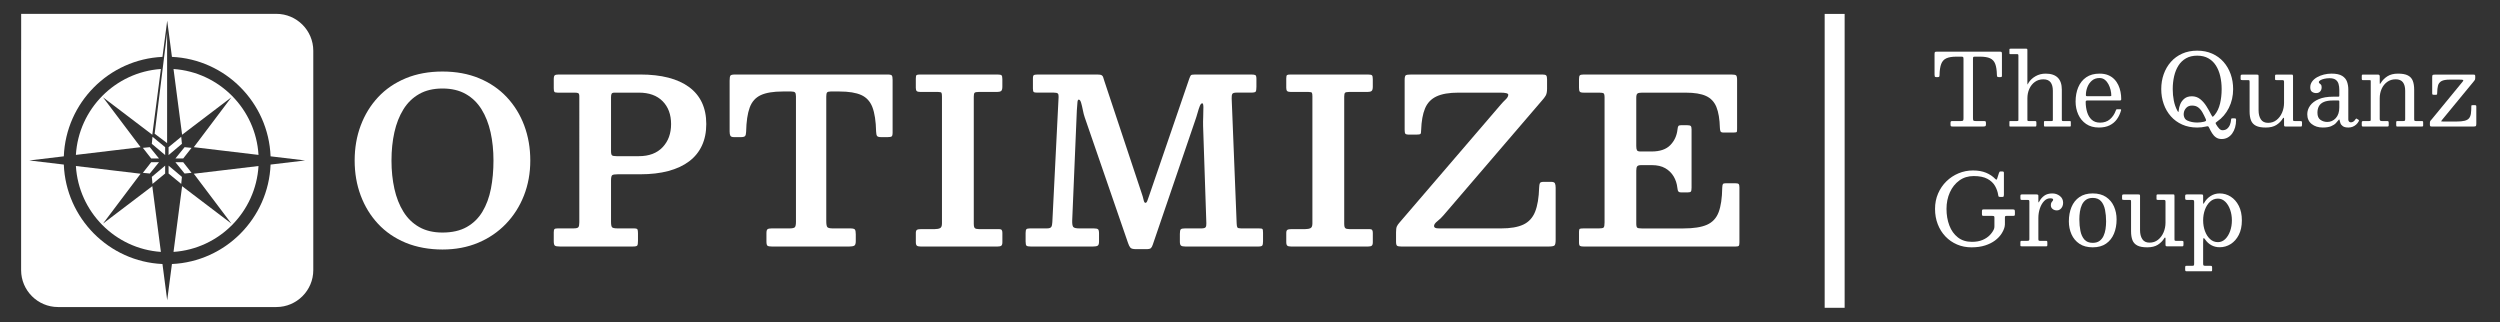
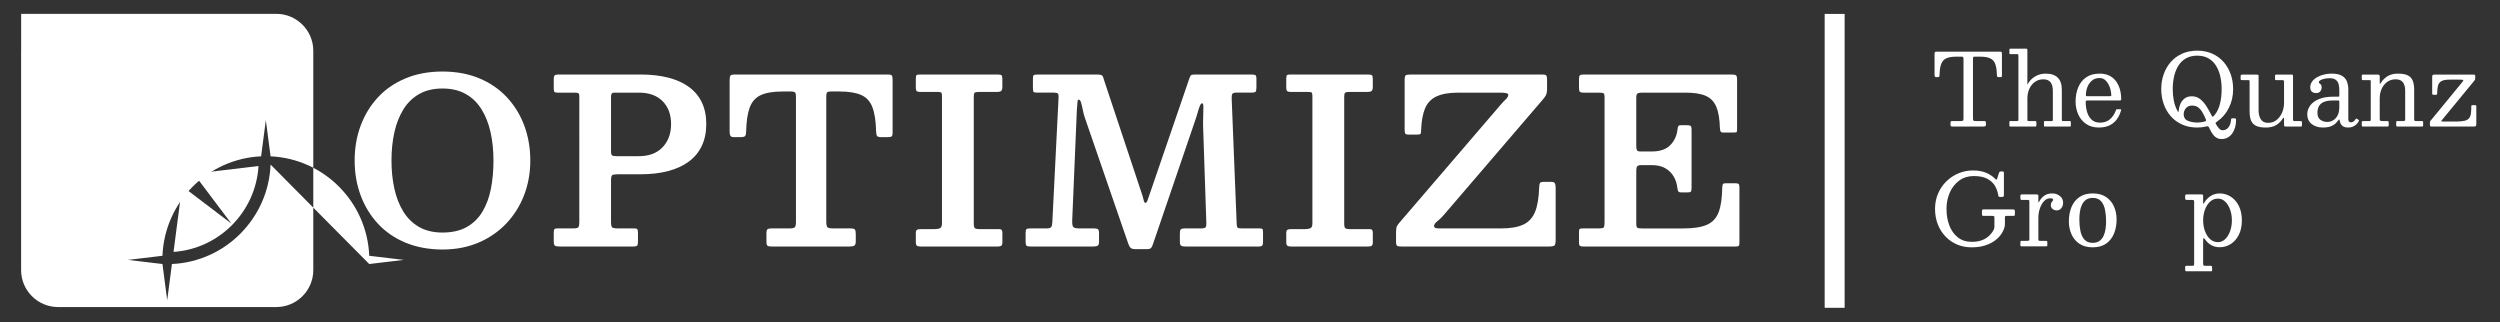
<svg xmlns="http://www.w3.org/2000/svg" id="Layer_1" data-name="Layer 1" viewBox="0 0 6259.06 806.49">
  <rect x="0" y="0" width="6259.06" height="806.49" fill="#333333" stroke="none" />
  <defs>
    <style>
      .cls-1, .cls-2 {
        fill: #fff;
      }

      .cls-2 {
        stroke: #fff;
        stroke-miterlimit: 10;
        stroke-width: 50px;
      }
    </style>
  </defs>
  <line class="cls-2" x1="4593.28" y1="34.85" x2="4593.28" y2="770.6" />
  <g>
    <path class="cls-1" d="M4883.35,307.42c0-2,.42-3.23,1.25-3.69.83-.46,2.17-.69,4-.69h20.5c3,0,4.87-.38,5.62-1.12.75-.75,1.12-2.67,1.12-5.75v-148.71c0-2.42-.33-3.96-1-4.62-.67-.67-2.17-1-4.5-1h-12c-10.92,0-19.41,1.4-25.49,4.19-6.08,2.79-10.37,7.54-12.87,14.25-2.5,6.71-3.87,15.93-4.12,27.68-.08,1.92-.36,3.25-.81,4-.46.75-1.77,1.12-3.94,1.12h-3.5c-2.08,0-3.31-.6-3.69-1.81-.38-1.21-.56-2.73-.56-4.56v-50.74c0-2.92.29-4.75.87-5.5.58-.75,2.29-1.12,5.12-1.12h157.46c2.42,0,3.89.36,4.44,1.06.54.71.81,2.31.81,4.81v53.99c0,1.83-.31,2.94-.94,3.31-.62.37-1.9.56-3.81.56h-3c-2.33,0-3.71-.48-4.12-1.44-.42-.96-.67-2.44-.75-4.44-.25-11.58-1.65-20.66-4.19-27.24-2.54-6.58-6.83-11.25-12.87-14-6.04-2.75-14.48-4.12-25.31-4.12h-12.75c-2.17,0-3.5.33-4,1-.5.67-.75,2.12-.75,4.37v148.71c0,3.17.35,5.15,1.06,5.94.71.79,2.6,1.19,5.69,1.19h20.5c2.5,0,4,.37,4.5,1.12.5.75.75,2.42.75,5v2.37c0,2.5-.65,4-1.94,4.5-1.29.5-3.06.75-5.31.75h-75.73c-2.42,0-3.98-.27-4.69-.81-.71-.54-1.06-1.98-1.06-4.31v-4.25Z" />
    <path class="cls-1" d="M5033.57,135.59c-1.33,0-2.12-.12-2.37-.37-.25-.25-.38-1.04-.38-2.37v-8.37c0-1.17.21-1.89.62-2.19.42-.29,1.25-.44,2.5-.44h38.49c1.5,0,2.44.27,2.81.81.38.54.56,1.6.56,3.19v80.73c0,2.83.1,4.42.31,4.75.21.33.56-.04,1.06-1.12.5-1.08,1.12-2.25,1.88-3.5,4.08-6.41,9.87-11.75,17.37-16,7.5-4.25,15.87-6.37,25.12-6.37,13.41,0,23.51,3.35,30.31,10.06,6.79,6.71,10.19,16.77,10.19,30.18v74.86c0,1.58.23,2.58.69,3,.46.42,1.52.62,3.19.62h16c1.17,0,1.89.17,2.19.5.29.33.44,1.08.44,2.25v8.5c0,1.17-.19,1.87-.56,2.12-.37.25-1.15.37-2.31.37h-61.74c-1.08,0-1.79-.21-2.12-.62-.33-.42-.5-1.17-.5-2.25v-7.87c0-.92.1-1.64.31-2.19.21-.54.77-.81,1.69-.81h17.12c1.5,0,2.39-.21,2.69-.62.29-.42.44-1.42.44-3v-72.11c0-9.25-1.9-16.35-5.69-21.31-3.79-4.96-9.81-7.44-18.06-7.44s-15.25,2.17-21.25,6.5c-6,4.33-10.62,10.1-13.87,17.31-3.25,7.21-4.87,15.1-4.87,23.68v53.86c0,1.33.25,2.19.75,2.56.5.37,1.42.56,2.75.56h15.12c1.58,0,2.62.25,3.12.75.5.5.75,1.58.75,3.25v6.25c0,1.08-.15,1.94-.44,2.56-.29.62-1.02.94-2.19.94h-62.36c-1.17,0-1.87-.08-2.12-.25-.25-.17-.38-.87-.38-2.12v-8.5c0-1.25.06-2.04.19-2.37.12-.33.85-.5,2.19-.5h16.5c1.42,0,2.37-.17,2.87-.5.5-.33.75-1.17.75-2.5v-161.09c0-1.17-.17-2.02-.5-2.56-.33-.54-1.08-.81-2.25-.81h-17Z" />
    <path class="cls-1" d="M5203.15,218.51c4.42-10.54,11.06-18.87,19.93-24.99,8.87-6.12,20.01-9.19,33.43-9.19,8.16,0,15.27,1.23,21.31,3.69,6.04,2.46,11.16,5.83,15.37,10.12,4.21,4.29,7.6,9.17,10.19,14.62,2.58,5.46,4.46,11.21,5.62,17.25,1.17,6.04,1.75,12.02,1.75,17.93,0,1.67-.31,2.69-.94,3.06-.62.37-1.81.56-3.56.56h-80.36c-1.33,0-2.35.25-3.06.75-.71.5-1.06,1.46-1.06,2.87,0,9.17,1.21,17.7,3.62,25.62,2.42,7.92,6.27,14.27,11.56,19.06,5.29,4.79,12.23,7.19,20.81,7.19,9.91,0,18.14-2.79,24.68-8.37,6.54-5.58,11.48-12.95,14.81-22.12.33-.92.67-1.64,1-2.19.33-.54,1.12-.81,2.37-.81h7.25c1.25,0,2.04.21,2.37.62.33.42.38,1.08.12,2-2.33,8.5-5.83,15.98-10.5,22.43-4.67,6.46-10.71,11.52-18.12,15.18-7.42,3.67-16.41,5.5-26.99,5.5-12.58,0-23.2-2.98-31.87-8.94-8.67-5.96-15.23-13.87-19.68-23.74-4.46-9.87-6.69-20.64-6.69-32.3,0-13.33,2.21-25.26,6.62-35.8ZM5282.26,240.81c1.67,0,2.69-.12,3.06-.37.38-.25.56-.79.56-1.62,0-4.17-.58-8.73-1.75-13.68-1.17-4.96-2.96-9.7-5.37-14.25-2.42-4.54-5.46-8.27-9.12-11.18-3.67-2.92-8.04-4.37-13.12-4.37-7.67,0-14.04,2.17-19.12,6.5-5.08,4.33-8.87,9.75-11.37,16.25s-3.75,13.04-3.75,19.62c0,1.25.21,2.08.62,2.5.42.42,1.37.62,2.87.62h56.49Z" />
    <path class="cls-1" d="M5417.16,185.64c4.12-11.62,10.08-21.85,17.87-30.68,7.79-8.83,17.25-15.72,28.37-20.68,11.12-4.96,23.64-7.44,37.55-7.44s26.43,2.48,37.55,7.44c11.12,4.96,20.58,11.85,28.37,20.68,7.79,8.83,13.75,19.06,17.87,30.68s6.19,24.1,6.19,37.43c0,17.08-3.56,32.76-10.69,47.05-7.12,14.29-16.93,25.68-29.43,34.18-2.08,1.42-3.31,2.44-3.69,3.06-.38.62.1,2.1,1.44,4.44,2.5,4.25,5.02,7.69,7.56,10.31,2.54,2.62,5.23,3.94,8.06,3.94,4.83,0,8.79-1.31,11.87-3.94,3.08-2.62,5.41-5.98,7-10.06,1.58-4.08,2.5-8.29,2.75-12.62.08-1.17.33-1.98.75-2.44.42-.46,1.29-.69,2.62-.69h4.5c1.92,0,3.17.23,3.75.69.58.46.87,1.6.87,3.44,0,6.67-.83,12.87-2.5,18.62-1.67,5.75-4.06,10.79-7.19,15.12-3.12,4.33-6.92,7.73-11.37,10.19-4.46,2.46-9.48,3.69-15.06,3.69s-10.17-1.31-14-3.94c-3.83-2.62-7.12-6.12-9.87-10.5-2.75-4.37-5.33-9.14-7.75-14.31-.83-1.92-1.77-2.96-2.81-3.12-1.04-.17-2.9.08-5.56.75-6.58,1.58-13.66,2.37-21.24,2.37-13.92,0-26.43-2.48-37.55-7.44-11.12-4.96-20.58-11.85-28.37-20.68-7.79-8.83-13.75-19.06-17.87-30.68-4.12-11.62-6.19-24.1-6.19-37.43s2.06-25.81,6.19-37.43ZM5558.18,259.25c2.67-11.29,4-23.35,4-36.18,0-11.41-1.17-22.16-3.5-32.24-2.33-10.08-5.94-18.97-10.81-26.68-4.87-7.71-11.19-13.77-18.93-18.18-7.75-4.41-17.08-6.62-27.99-6.62s-20.14,2.21-27.93,6.62c-7.79,4.42-14.12,10.48-19,18.18-4.87,7.71-8.48,16.6-10.81,26.68-2.33,10.08-3.5,20.83-3.5,32.24,0,10.08.89,19.64,2.69,28.68,1.79,9.04,4.6,17.23,8.44,24.56,1.42,2.67,2.37,4.02,2.87,4.06.5.04.83-1.23,1-3.81.33-5,1.62-10.25,3.87-15.75s5.73-10.16,10.44-14c4.71-3.83,10.94-5.75,18.68-5.75s14.68,2.31,20.56,6.94,11.08,10.52,15.62,17.68c4.54,7.17,8.69,14.5,12.43,21.99,1.67,3.33,2.92,4.85,3.75,4.56.83-.29,2.37-1.77,4.62-4.44,6.33-7.75,10.83-17.27,13.5-28.56ZM5487.58,305.48c4.17.87,8.62,1.31,13.37,1.31,3.08,0,6.02-.19,8.81-.56,2.79-.38,5.48-.85,8.06-1.44,2.92-.75,4.62-1.56,5.12-2.44s.29-2.35-.62-4.44c-2.58-5.83-5.31-11.31-8.19-16.43-2.87-5.12-6.35-9.27-10.44-12.43-4.08-3.17-9.25-4.75-15.5-4.75s-10.92,1.85-14.5,5.56c-3.58,3.71-5.71,8.1-6.37,13.18-.67,5.08.33,9.75,3,14,1.25,1.83,3.12,3.37,5.62,4.62,3.58,1.67,7.46,2.94,11.62,3.81Z" />
    <path class="cls-1" d="M5632.16,204.7c0-1.58-.17-2.67-.5-3.25-.33-.58-1.25-.87-2.75-.87h-14.75c-1.67,0-2.83-.17-3.5-.5-.67-.33-1-1.33-1-3v-5.75c0-1.92.29-3.14.87-3.69.58-.54,1.79-.81,3.62-.81h35.74c1.92,0,3.19.19,3.81.56.62.37.94,1.48.94,3.31v85.6c0,9.25,1.89,16.77,5.69,22.56,3.79,5.79,9.81,8.69,18.06,8.69s15.25-2.37,21.25-7.12,10.62-10.93,13.87-18.56,4.87-15.72,4.87-24.31v-52.74c0-2-.42-3.21-1.25-3.62-.83-.42-2.17-.62-4-.62h-13.75c-1.08,0-1.94-.12-2.56-.37-.62-.25-.94-.92-.94-2v-7.87c0-1.33.19-2.25.56-2.75.38-.5,1.19-.75,2.44-.75h38.99c1.33,0,2.17.27,2.5.81.33.54.5,1.52.5,2.94v108.22c0,1.83.23,3,.69,3.5.46.5,1.64.75,3.56.75h14c1.17,0,2.17.17,3,.5.83.33,1.25,1.17,1.25,2.5v6.5c0,1.67-.17,2.79-.5,3.37-.33.58-1.33.87-3,.87h-37.24c-1.83,0-3-.31-3.5-.94-.5-.62-.75-1.89-.75-3.81v-15.12c0-.83-.27-1.5-.81-2-.54-.5-1.27,0-2.19,1.5-4,6.67-9.39,12.14-16.18,16.43-6.79,4.29-15.64,6.44-26.56,6.44s-18.81-1.5-24.68-4.5-9.98-7.48-12.31-13.43c-2.33-5.96-3.5-13.39-3.5-22.31v-74.36Z" />
    <path class="cls-1" d="M5783.75,264.31c4.83-6.66,12.04-12.04,21.62-16.12,9.58-4.08,21.54-6.12,35.87-6.12h12.25c1.42,0,2.31-.17,2.69-.5.38-.33.56-1.25.56-2.75v-13.75c0-5.58-.65-10.58-1.94-15-1.29-4.42-3.71-7.89-7.25-10.44-3.54-2.54-8.64-3.81-15.31-3.81-4.5,0-8.79.46-12.87,1.37-4.08.92-7.42,2.12-10,3.62-2.58,1.5-3.87,3.08-3.87,4.75,0,1.5.58,2.6,1.75,3.31,1.17.71,2.33,1.69,3.5,2.94,1.17,1.25,1.75,3.5,1.75,6.75,0,4.25-1.23,7.73-3.69,10.44-2.46,2.71-5.81,4.06-10.06,4.06-3.83,0-7.25-1.04-10.25-3.12-3-2.08-4.5-5.87-4.5-11.37s1.56-10.25,4.69-14.5c3.12-4.25,7.27-7.83,12.43-10.75,5.16-2.92,10.89-5.14,17.18-6.69,6.29-1.54,12.6-2.31,18.93-2.31,11.66,0,20.51,1.87,26.56,5.62,6.04,3.75,10.12,8.64,12.25,14.68,2.12,6.04,3.19,12.43,3.19,19.18v75.23c0,2.5.64,4.33,1.94,5.5,1.29,1.17,2.81,1.75,4.56,1.75s3.62-.5,5.62-1.5,4.08-3.21,6.25-6.62c.83-1.42,1.79-1.71,2.87-.87l4.5,2.75c1.08.67,1.33,1.67.75,3-1.92,3.67-4.27,6.71-7.06,9.12-2.79,2.42-5.79,4.21-9,5.37-3.21,1.17-6.52,1.75-9.94,1.75h-.12c-6.25,0-10.89-1.08-13.93-3.25-3.04-2.17-5.08-4.66-6.12-7.5-1.04-2.83-1.73-5.25-2.06-7.25-.25-1.5-.61-2.25-1.06-2.25s-1.27.79-2.44,2.37c-1.33,1.83-3.33,4.17-6,7-2.67,2.83-6.58,5.35-11.75,7.56-5.17,2.21-12.17,3.31-21,3.31-11.08,0-20.31-2.92-27.68-8.75-7.37-5.83-11.06-14-11.06-24.49,0-7.83,2.42-15.08,7.25-21.74ZM5809.56,300.05c5.04,3.5,10.69,5.25,16.93,5.25,8.5,0,15.66-3.21,21.49-9.62,5.83-6.41,8.75-15.29,8.75-26.62v-15c0-1.67-.83-2.5-2.5-2.5h-13c-9.67,0-17.37,1.23-23.12,3.69-5.75,2.46-9.87,5.98-12.37,10.56-2.5,4.58-3.75,10.08-3.75,16.5,0,8.33,2.52,14.25,7.56,17.75Z" />
    <path class="cls-1" d="M5915.6,200.57c-1.08,0-1.79-.25-2.12-.75-.33-.5-.5-1.29-.5-2.37v-7.75c0-1,.17-1.73.5-2.19.33-.46.96-.69,1.87-.69h38.74c1.42,0,2.42.44,3,1.31.58.87.87,1.9.87,3.06v14.62c0,3.25.21,4.75.62,4.5.42-.25,1.04-1.04,1.87-2.37,4-6.66,9.5-12.27,16.5-16.81,7-4.54,15.91-6.81,26.74-6.81s18.81,1.5,24.68,4.5,9.98,7.48,12.31,13.43c2.33,5.96,3.5,13.39,3.5,22.31v72.86c0,2.17.21,3.65.62,4.44.42.79,1.71,1.19,3.87,1.19h14.75c1.42,0,2.31.27,2.69.81.37.54.56,1.52.56,2.94v7.25c0,1.33-.29,2.12-.87,2.37-.58.25-1.58.37-3,.37h-60.86c-1.33,0-2.12-.31-2.37-.94s-.38-1.6-.38-2.94v-6.25c0-1.42.19-2.37.56-2.87s1.23-.75,2.56-.75h14.37c2,0,3.33-.27,4-.81.67-.54,1-1.89,1-4.06v-70.86c0-9.25-1.9-16.35-5.69-21.31-3.79-4.96-9.81-7.44-18.06-7.44s-15.25,2.17-21.25,6.5c-6,4.33-10.62,10.1-13.87,17.31-3.25,7.21-4.87,15.1-4.87,23.68v51.86c0,1.92.39,3.25,1.19,4,.79.75,2.14,1.12,4.06,1.12h12.87c1.67,0,2.81.25,3.44.75.62.5.94,1.67.94,3.5v5.75c0,1.5-.23,2.5-.69,3-.46.5-1.4.75-2.81.75h-60.49c-1.5,0-2.46-.27-2.87-.81-.42-.54-.62-1.6-.62-3.19v-5.75c0-1.75.35-2.85,1.06-3.31.71-.46,1.85-.69,3.44-.69h13.75c1.67,0,2.79-.19,3.37-.56.58-.37.87-1.35.87-2.94v-96.85c0-.92-.25-1.5-.75-1.75-.5-.25-1.25-.37-2.25-.37h-16.87Z" />
    <path class="cls-1" d="M6112.54,203.07c-4.5,2.5-7.39,6.23-8.69,11.18-1.29,4.96-1.98,11.18-2.06,18.68,0,1.42-.11,2.5-.31,3.25-.21.75-1.15,1.12-2.81,1.12h-4.87c-1.83,0-3.04-.21-3.62-.62-.58-.42-.88-1.5-.88-3.25v-40.37c0-2.92.39-4.69,1.19-5.31.79-.62,2.64-.94,5.56-.94h96.73c1.58,0,2.69.23,3.31.69.62.46.94,1.52.94,3.19v4.12c0,2.58-.33,4.37-1,5.37-.67,1-1.54,2.17-2.62,3.5l-78.48,95.35c-1.92,2.33-2.98,3.79-3.19,4.37-.21.58,1.98.87,6.56.87h31.24c8.91,0,15.91-.64,21-1.94,5.08-1.29,8.81-3.44,11.18-6.44,2.37-3,3.89-6.96,4.56-11.87.67-4.91,1-11,1-18.25,0-1.25.29-1.98.87-2.19.58-.21,1.5-.31,2.75-.31h4.62c1.67,0,2.79.19,3.37.56.58.37.88,1.36.88,2.94v42.49c0,3.33-.36,5.42-1.06,6.25-.71.83-2.69,1.25-5.94,1.25h-104.73c-1.83,0-3.04-.31-3.62-.94-.58-.62-.88-1.81-.88-3.56v-4.62c0-2.58.52-4.42,1.56-5.5,1.04-1.08,2.1-2.29,3.19-3.62l76.61-93.35c2.42-2.92,2.89-4.62,1.44-5.12-1.46-.5-4.81-.75-10.06-.75h-22.49c-9.67,0-16.75,1.25-21.25,3.75Z" />
    <path class="cls-1" d="M5038.44,524.25c2.5,0,4.14.29,4.94.87.79.58,1.19,2.21,1.19,4.87v6.25c0,1.83-.29,3-.88,3.5-.58.5-1.83.75-3.75.75h-16.25c-1.83,0-2.98.31-3.44.94-.46.62-.69,1.9-.69,3.81v11.25c0,2.08-.02,4.06-.06,5.94-.04,1.87-.27,3.65-.69,5.31-1.33,5.67-3.96,11.52-7.87,17.56-3.92,6.04-9.27,11.62-16.06,16.75-6.79,5.12-15.08,9.27-24.87,12.43-9.79,3.17-21.18,4.75-34.18,4.75s-25.04-2.37-36.12-7.12c-11.08-4.75-20.75-11.43-28.99-20.06s-14.66-18.81-19.25-30.56c-4.58-11.75-6.87-24.58-6.87-38.49s2.54-26.74,7.62-38.49c5.08-11.75,12.04-21.93,20.87-30.56,8.83-8.62,18.95-15.31,30.37-20.06,11.41-4.75,23.45-7.12,36.12-7.12s23.47,1.9,32.68,5.69c9.21,3.79,16.97,9.02,23.31,15.68,1.42,1.42,2.44,1.96,3.06,1.62.62-.33,1.23-1.5,1.81-3.5l4-12.5c.42-1.17.87-2.21,1.37-3.12.5-.92,1.29-1.37,2.37-1.37h5.5c1,0,1.81.27,2.44.81.62.54.94,1.36.94,2.44v54.99c0,1.33-.17,2.58-.5,3.75-.33,1.17-1.21,1.75-2.62,1.75h-6c-2.17,0-3.5-.29-4-.87-.5-.58-.88-1.79-1.12-3.62-1.17-8-3.83-15.64-8-22.93-4.17-7.29-10.52-13.25-19.06-17.87-8.54-4.62-20.02-6.94-34.43-6.94-13.66,0-25.6,3.69-35.8,11.06-10.21,7.37-18.12,17.29-23.74,29.74-5.62,12.46-8.44,26.27-8.44,41.43s2.37,28.99,7.12,41.49,11.85,22.45,21.31,29.87c9.45,7.42,21.22,11.12,35.3,11.12,10.41,0,19.33-1.6,26.74-4.81,7.41-3.21,13.45-7.27,18.12-12.18,4.66-4.91,8.04-9.83,10.12-14.75.42-1.08.73-2.12.94-3.12.21-1,.31-2.29.31-3.87v-22.24c0-1.92-.44-3.06-1.31-3.44-.88-.38-2.15-.56-3.81-.56h-20.99c-2.08,0-3.46-.23-4.12-.69-.67-.46-1-1.73-1-3.81v-7c0-2,.29-3.29.88-3.87.58-.58,1.83-.87,3.75-.87h71.73Z" />
    <path class="cls-1" d="M5079.99,501.38c-.54-.58-1.77-.87-3.69-.87h-14.25c-1.83,0-2.92-.33-3.25-1-.33-.67-.5-1.92-.5-3.75v-4.62c0-1.75.23-2.92.69-3.5.46-.58,1.56-.87,3.31-.87h36.49c1.42,0,2.52.19,3.31.56.79.37,1.19,1.36,1.19,2.94v13.12c0,2.08.17,3.21.5,3.37.33.17,1.04-.79,2.12-2.87,3-5.66,7.1-10.35,12.31-14.06,5.21-3.71,11.89-5.56,20.06-5.56,7,0,13.25,2.1,18.75,6.31,5.5,4.21,8.25,9.94,8.25,17.18,0,3.5-.69,6.69-2.06,9.56s-3.23,5.17-5.56,6.87c-2.33,1.71-4.96,2.56-7.87,2.56-4.25,0-7.85-1.17-10.81-3.5-2.96-2.33-4.44-5.41-4.44-9.25,0-3,.48-5.31,1.44-6.94.96-1.62,1.92-2.92,2.87-3.87.96-.96,1.44-1.94,1.44-2.94,0-1.25-.5-2.19-1.5-2.81s-3-.94-6-.94c-5.67,0-10.73,2.33-15.18,7-4.46,4.67-7.96,10.77-10.5,18.31-2.54,7.54-3.81,15.6-3.81,24.18v51.86c0,1.92.19,3.25.56,4,.38.75,1.52,1.12,3.44,1.12h15.25c1.58,0,2.52.31,2.81.94.29.62.44,1.73.44,3.31v5.62c0,1.5-.19,2.52-.56,3.06-.38.54-1.27.81-2.69.81h-60.74c-1.08,0-1.94-.12-2.56-.38-.62-.25-.94-.92-.94-2v-7.87c0-1.42.27-2.35.81-2.81.54-.46,1.44-.69,2.69-.69h13.87c1.92,0,3.25-.27,4-.81.75-.54,1.12-1.73,1.12-3.56v-93.35c0-2-.27-3.29-.81-3.87Z" />
    <path class="cls-1" d="M5186.22,518.43c4.37-10.54,10.98-18.87,19.81-24.99,8.83-6.12,19.95-9.19,33.37-9.19s24.54,2.98,33.37,8.94c8.83,5.96,15.43,13.87,19.81,23.74s6.56,20.64,6.56,32.3c0,13.33-2.19,25.27-6.56,35.8-4.37,10.54-10.98,18.87-19.81,24.99-8.83,6.12-19.95,9.19-33.37,9.19s-24.54-2.98-33.37-8.94c-8.83-5.96-15.43-13.87-19.81-23.74-4.37-9.87-6.56-20.64-6.56-32.3,0-13.33,2.19-25.26,6.56-35.8ZM5208.59,578.11c1.79,8.92,5.1,16.12,9.94,21.62,4.83,5.5,11.79,8.25,20.87,8.25,6.83,0,12.43-1.56,16.81-4.69s7.77-7.27,10.19-12.43c2.42-5.16,4.1-10.93,5.06-17.31.96-6.37,1.44-12.81,1.44-19.31,0-10.33-.9-19.95-2.69-28.87-1.79-8.91-5.1-16.12-9.94-21.62-4.83-5.5-11.79-8.25-20.87-8.25-6.83,0-12.43,1.56-16.81,4.69s-7.77,7.27-10.19,12.43c-2.42,5.17-4.1,10.94-5.06,17.31-.96,6.37-1.44,12.81-1.44,19.31,0,10.33.89,19.95,2.69,28.87Z" />
-     <path class="cls-1" d="M5335.37,504.62c0-1.58-.17-2.67-.5-3.25-.33-.58-1.25-.87-2.75-.87h-14.75c-1.67,0-2.83-.17-3.5-.5-.67-.33-1-1.33-1-3v-5.75c0-1.92.29-3.14.87-3.69.58-.54,1.79-.81,3.62-.81h35.74c1.92,0,3.19.19,3.81.56.62.37.94,1.48.94,3.31v85.6c0,9.25,1.89,16.77,5.69,22.56,3.79,5.79,9.81,8.69,18.06,8.69s15.25-2.37,21.25-7.12,10.62-10.93,13.87-18.56,4.87-15.72,4.87-24.31v-52.74c0-2-.42-3.21-1.25-3.62-.83-.42-2.17-.62-4-.62h-13.75c-1.08,0-1.94-.12-2.56-.37-.62-.25-.94-.92-.94-2v-7.87c0-1.33.19-2.25.56-2.75.38-.5,1.19-.75,2.44-.75h38.99c1.33,0,2.17.27,2.5.81.33.54.5,1.52.5,2.94v108.22c0,1.83.23,3,.69,3.5.46.5,1.64.75,3.56.75h14c1.17,0,2.17.17,3,.5.83.33,1.25,1.17,1.25,2.5v6.5c0,1.67-.17,2.79-.5,3.37-.33.58-1.33.87-3,.87h-37.24c-1.83,0-3-.31-3.5-.94-.5-.62-.75-1.89-.75-3.81v-15.12c0-.83-.27-1.5-.81-2-.54-.5-1.27,0-2.19,1.5-4,6.67-9.39,12.14-16.18,16.43-6.79,4.29-15.64,6.44-26.56,6.44s-18.81-1.5-24.68-4.5-9.98-7.48-12.31-13.43c-2.33-5.96-3.5-13.39-3.5-22.31v-74.36Z" />
    <path class="cls-1" d="M5470.84,490.75c0-1.83.38-2.96,1.12-3.37.75-.42,1.92-.62,3.5-.62h35.74c1.92,0,3.17.23,3.75.69.58.46.87,1.65.87,3.56v14.25c0,3.08.19,4.73.56,4.94.38.21.94-.35,1.69-1.69,4.08-7.41,9.54-13.31,16.37-17.68,6.83-4.37,14.45-6.56,22.87-6.56,9.91,0,19.08,2.67,27.49,8,8.41,5.33,15.18,13.04,20.31,23.12,5.12,10.08,7.69,22.2,7.69,36.37s-2.56,26.27-7.69,36.3c-5.12,10.04-11.89,17.7-20.31,22.99-8.42,5.29-17.58,7.94-27.49,7.94-7.75,0-14.73-1.71-20.93-5.12-6.21-3.42-11.39-8.21-15.56-14.37-1.83-2.75-3.12-3.85-3.87-3.31-.75.54-1.12,4.15-1.12,10.81v52.74c0,2.58.35,4.19,1.06,4.81.71.62,2.31.94,4.81.94h12.25c1.92,0,3.12.29,3.62.87.5.58.75,1.87.75,3.87v5.12c0,1.83-.21,2.94-.62,3.31-.42.37-1.5.56-3.25.56h-59.74c-1.67,0-2.73-.36-3.19-1.06-.46-.71-.69-1.85-.69-3.44v-5c0-1.67.17-2.79.5-3.37.33-.58,1.29-.87,2.87-.87h14.25c2.33,0,3.73-.38,4.19-1.12.46-.75.69-2.29.69-4.62v-154.46c0-2.17-.42-3.5-1.25-4-.83-.5-2.29-.75-4.37-.75h-12.5c-2,0-3.23-.37-3.69-1.12-.46-.75-.69-2.04-.69-3.87v-4.75ZM5520.33,578.42c3,8.29,7.27,15,12.81,20.12,5.54,5.12,12.1,7.69,19.68,7.69,7,0,13.12-2.56,18.37-7.69,5.25-5.12,9.33-11.83,12.25-20.12,2.92-8.29,4.37-17.18,4.37-26.68s-1.46-18.39-4.37-26.68c-2.92-8.29-7-15-12.25-20.12-5.25-5.12-11.37-7.69-18.37-7.69-7.58,0-14.14,2.56-19.68,7.69-5.54,5.12-9.81,11.83-12.81,20.12-3,8.29-4.5,17.18-4.5,26.68s1.5,18.39,4.5,26.68Z" />
  </g>
  <g>
    <g>
      <g>
        <g>
          <polygon class="cls-1" points="357.67 370.18 378.54 396.79 398.09 396.79 375.09 368.45 357.67 370.18" />
          <polygon class="cls-1" points="380.08 360.07 413.47 388.23 413.47 368.45 381.79 342.45 380.08 360.07" />
          <polygon class="cls-1" points="453.73 342.45 422.05 368.45 422.05 388.23 455.45 360.07 453.73 342.45" />
          <polygon class="cls-1" points="462.14 368.45 439.13 396.79 458.68 396.79 479.55 370.18 462.14 368.45" />
        </g>
        <g>
          <polygon class="cls-1" points="378.54 406.1 357.67 432.72 375.09 434.44 398.09 406.1 378.54 406.1" />
          <polygon class="cls-1" points="381.79 460.44 413.47 434.44 413.47 414.66 380.08 442.83 381.79 460.44" />
          <polygon class="cls-1" points="422.05 434.44 453.73 460.44 455.45 442.83 422.05 414.66 422.05 434.44" />
          <polygon class="cls-1" points="458.68 406.1 439.13 406.1 462.14 434.44 479.55 432.72 458.68 406.1" />
        </g>
      </g>
      <polygon class="cls-1" points="418.37 358.29 387.2 334.75 418.37 82.23 418.37 358.29" />
    </g>
    <g>
      <path class="cls-1" d="M257.9,559.79l94.12-124.85-162.01-19.32c6.89,114.84,98.43,207.18,212.79,215.04l-21.5-164.59-123.39,93.72h0Z" />
      <path class="cls-1" d="M257.9,243.62l123.39,93.73,21.5-164.59c-114.36,7.86-205.9,100.19-212.79,215.04l162.01-19.32-94.12-124.86h0Z" />
      <path class="cls-1" d="M579.32,243.62l-94.12,124.86,162.01,19.32c-6.88-114.85-98.43-207.19-212.79-215.04l21.5,164.59,123.39-93.73h0Z" />
      <path class="cls-1" d="M579.32,559.79l-123.39-93.72-21.5,164.59c114.35-7.85,205.9-100.19,212.79-215.04l-162.01,19.32,94.12,124.85h0Z" />
-       <path class="cls-1" d="M692.04,34.69H145.18c-1.35,0-2.69.04-4.04.09H52.98v87.64c-.08,1.52-.12,3.04-.12,4.58v549.4c0,50.77,41.54,92.31,92.31,92.31h546.87c50.77,0,92.31-41.54,92.31-92.31V127c0-50.77-41.54-92.31-92.31-92.31h0ZM677.42,412.01c-5.27,134.43-113.02,242.91-246.97,248.98l-11.85,90.68-11.85-90.68c-133.94-6.07-241.7-114.56-246.97-248.98l-86.42-10.31,86.42-10.31c5.26-134.43,113.02-242.91,246.97-248.99l11.85-90.68,11.85,90.68c133.94,6.07,241.7,114.56,246.97,248.99l86.42,10.31-86.42,10.31h0Z" />
+       <path class="cls-1" d="M692.04,34.69H145.18c-1.35,0-2.69.04-4.04.09H52.98v87.64c-.08,1.52-.12,3.04-.12,4.58v549.4c0,50.77,41.54,92.31,92.31,92.31h546.87c50.77,0,92.31-41.54,92.31-92.31V127c0-50.77-41.54-92.31-92.31-92.31h0ZM677.42,412.01c-5.27,134.43-113.02,242.91-246.97,248.98l-11.85,90.68-11.85-90.68l-86.42-10.31,86.42-10.31c5.26-134.43,113.02-242.91,246.97-248.99l11.85-90.68,11.85,90.68c133.94,6.07,241.7,114.56,246.97,248.99l86.42,10.31-86.42,10.31h0Z" />
    </g>
  </g>
  <g>
    <path class="cls-1" d="M903.06,314.32c10.08-26.99,24.57-50.63,43.47-70.92,18.9-20.29,41.97-36.08,69.22-47.38,27.23-11.29,57.92-16.94,92.05-16.94s64.75,5.64,91.9,16.94c27.14,11.3,50.22,27.09,69.22,47.38,19,20.29,33.54,43.93,43.62,70.92,10.08,26.98,15.12,56.18,15.12,87.56s-5.29,60.58-15.85,87.57c-10.57,26.98-25.59,50.63-45.08,70.92-19.49,20.29-42.66,36.08-69.51,47.38-26.86,11.29-56.66,16.94-89.43,16.94s-64.81-5.64-92.05-16.94c-27.24-11.29-50.31-27.09-69.22-47.38-18.9-20.29-33.4-43.93-43.47-70.92-10.08-26.99-15.12-56.17-15.12-87.57s5.04-60.58,15.12-87.56h0ZM987.4,472.53c4.84,21.82,12.36,40.96,22.54,57.42,10.18,16.47,23.36,29.29,39.55,38.48s35.63,13.78,58.31,13.78c24.04,0,44.25-4.59,60.63-13.78,16.38-9.19,29.52-22.01,39.41-38.48,9.89-16.46,16.96-35.6,21.23-57.42,4.26-21.82,6.4-45.37,6.4-70.63s-2.43-49.05-7.27-70.77c-4.85-21.72-12.36-40.81-22.54-57.28-10.18-16.46-23.36-29.29-39.55-38.48-16.19-9.19-35.63-13.78-58.31-13.78s-42.13,4.59-58.31,13.78c-16.19,9.19-29.37,22.01-39.55,38.48-10.18,16.47-17.7,35.56-22.54,57.28-4.85,21.73-7.27,45.32-7.27,70.77s2.42,48.81,7.27,70.63Z" />
    <path class="cls-1" d="M1396,231.93c-4.46,0-7.18-.72-8.14-2.16-.97-1.43-1.46-4.35-1.46-8.76v-22.68c0-5.17.83-8.42,2.47-9.76,1.64-1.34,4.9-2.01,9.74-2.01h204.45c26.36,0,49.78,2.63,70.23,7.89,20.45,5.26,37.76,13.11,51.91,23.54,14.15,10.43,24.87,23.36,32.14,38.76,7.27,15.41,10.91,33.35,10.91,53.83s-3.64,38.28-10.91,53.98c-7.27,15.7-17.98,28.85-32.14,39.48-14.15,10.62-31.46,18.66-51.91,24.12-20.46,5.46-43.87,8.18-70.23,8.18h-56.42c-7.37,0-12.02.77-13.96,2.3-1.94,1.53-2.91,6.03-2.91,13.49v103.07c0,7.28.87,11.87,2.62,13.78,1.74,1.92,6.4,2.87,13.96,2.87h40.72c5.04,0,8,.82,8.87,2.44.87,1.63,1.31,4.93,1.31,9.9v18.66c0,5.93-.54,9.81-1.6,11.63-1.07,1.82-4.7,2.72-10.91,2.72h-183.22c-6.01,0-10.04-.67-12.07-2.01-2.03-1.34-3.05-5.07-3.05-11.2v-22.11c0-4.4.63-7.18,1.89-8.32,1.26-1.15,4.12-1.72,8.58-1.72h38.97c6.59,0,10.66-1,12.22-3.01,1.55-2.01,2.33-6.07,2.33-12.2V241.41c0-4.4-.83-7.08-2.48-8.04-1.65-.96-4.7-1.43-9.16-1.43h-42.75,0ZM1599.58,390.99c25.4,0,45.17-7.47,59.33-22.39,14.15-14.93,21.23-34.26,21.23-57.99s-7.08-43.02-21.23-57.28c-14.15-14.26-33.93-21.39-59.33-21.39h-60.49c-4.27,0-6.88.91-7.86,2.72-.97,1.82-1.46,4.73-1.46,8.76v134.94c0,5.75.87,9.29,2.62,10.62,1.74,1.34,5.53,2.01,11.34,2.01h55.85Z" />
    <path class="cls-1" d="M1918.91,583.35c0-4.97.92-8.14,2.76-9.48,1.84-1.34,5.09-2.01,9.74-2.01h44.79c7.17,0,11.73-.96,13.67-2.87,1.94-1.91,2.91-6.5,2.91-13.78V241.4c0-4.97-.78-8.28-2.33-9.9-1.56-1.63-4.76-2.44-9.6-2.44h-21.23c-23.46,0-41.73,3.01-54.82,9.05-13.09,6.03-22.35,16.37-27.77,31.01-5.43,14.64-8.43,34.98-9.02,61.01-.19,5.17-1.07,8.67-2.62,10.48-1.56,1.82-5.23,2.72-11.05,2.72h-16.29c-5.05,0-8.19-1.15-9.45-3.45-1.26-2.3-1.89-5.75-1.89-10.34v-127.48c0-6.51.63-10.72,1.89-12.64,1.26-1.92,5.09-2.87,11.49-2.87h382.73c5.43,0,8.77.86,10.04,2.58,1.26,1.72,1.89,5.36,1.89,10.91v132.07c0,5.17-.83,8.32-2.47,9.48-1.65,1.14-5.19,1.72-10.61,1.72h-15.12c-6.01,0-9.65-1.05-10.91-3.16-1.26-2.1-1.99-5.75-2.18-10.91-.58-25.84-3.64-46.03-9.16-60.58-5.53-14.54-14.83-24.79-27.92-30.72s-31.37-8.9-54.82-8.9h-21.82c-4.66,0-7.66.82-9.02,2.44-1.36,1.63-2.04,4.93-2.04,9.9v312.09c0,7.85.87,12.88,2.62,15.07,1.74,2.2,6.49,3.3,14.25,3.3h43.62c6.01,0,9.74.96,11.2,2.87,1.46,1.92,2.18,5.84,2.18,11.77v17.52c0,6.13-1.36,9.86-4.07,11.2-2.72,1.34-6.88,2.01-12.5,2.01h-193.11c-5.82,0-9.6-.67-11.34-2.01-1.74-1.34-2.62-4.88-2.62-10.62v-21.25l-.02.02Z" />
    <path class="cls-1" d="M2438.03,560.96c0,5.17.87,8.56,2.62,10.19s5.04,2.44,9.89,2.44h50.61c3.29,0,5.53.72,6.69,2.16s1.74,3.88,1.74,7.32v23.54c0,4.21-.87,7.04-2.62,8.47s-5.05,2.16-9.89,2.16h-191.66c-4.85,0-8.14-.72-9.89-2.16s-2.62-4.45-2.62-9.05v-22.68c0-4.02.92-6.65,2.76-7.89,1.84-1.25,5.57-1.87,11.2-1.87h33.73c5.23,0,9.5-.76,12.8-2.3,3.29-1.53,4.94-5.46,4.94-11.77V241.69c0-4.59-.39-7.65-1.16-9.19-.78-1.53-3.68-2.3-8.73-2.3h-44.21c-4.27,0-7.23-.67-8.87-2.01-1.65-1.34-2.48-4.02-2.48-8.04v-23.54c0-4.78.63-7.65,1.89-8.61,1.26-.96,4.03-1.43,8.29-1.43h194.56c5.23,0,8.53.67,9.89,2.01s2.03,4.59,2.03,9.76v18.66c0,5.55-1.02,9.14-3.05,10.77-2.04,1.63-5.38,2.44-10.04,2.44h-46.24c-5.23,0-8.58.67-10.04,2.01-1.46,1.34-2.18,4.59-2.18,9.76v318.98h0Z" />
    <path class="cls-1" d="M2597.11,231.93c-4.66,0-7.66-.52-9.02-1.58-1.36-1.05-2.04-3.88-2.04-8.47v-25.84c0-4.97,1.07-7.79,3.2-8.47,2.13-.67,5.53-1,10.18-1h147.74c5.23,0,8.87.58,10.91,1.72,2.03,1.15,3.35,2.92,3.92,5.31.58,2.4,1.55,5.5,2.91,9.33l93.07,279.93c2.33,6.51,4.03,12.3,5.09,17.37,1.07,5.08,2.57,7.61,4.51,7.61s3.49-1.48,4.66-4.45c1.16-2.97,2.81-7.61,4.94-13.92l100.33-292.57c1.55-4.21,2.86-6.98,3.92-8.33,1.07-1.34,4.6-2.01,10.61-2.01h140.18c5.23,0,8.77.48,10.61,1.43,1.84.96,2.76,4.12,2.76,9.48v20.09c0,6.31-.63,10.29-1.89,11.91-1.26,1.63-5.19,2.44-11.78,2.44h-36.35c-5.63,0-9.06,1.11-10.32,3.3-1.26,2.2-1.8,5.99-1.6,11.34l12.5,313.24c.19,4.98.83,8.23,1.89,9.76,1.07,1.53,4.22,2.3,9.45,2.3h43.92c5.23,0,8.33.53,9.3,1.58.97,1.05,1.46,4.26,1.46,9.62v20.96c0,5.17-.58,8.67-1.74,10.48-1.16,1.82-4.46,2.72-9.89,2.72h-182.93c-5.05,0-8.58-.72-10.61-2.16-2.04-1.43-3.05-4.73-3.05-9.9v-19.53c0-5.93.72-9.71,2.18-11.34,1.46-1.63,4.99-2.44,10.61-2.44h41.01c5.43,0,8.91-.9,10.47-2.72,1.55-1.81,2.23-5.22,2.03-10.19l-8.14-243.18c-.19-7.47-.1-15.65.29-24.55s.53-16.55.44-22.97c-.1-6.41-1.02-9.62-2.76-9.62-2.33,0-4.41,2.3-6.25,6.89-1.85,4.59-3.68,10.24-5.53,16.94-1.85,6.7-3.92,13.31-6.25,19.81l-105.86,310.08c-1.36,4.21-2.96,7.18-4.8,8.9-1.85,1.72-5.77,2.58-11.78,2.58h-25.3c-7.37,0-12.12-1.25-14.25-3.73-2.13-2.49-4.07-6.31-5.82-11.48l-108.48-314.67c-1.74-4.97-3.3-10.95-4.66-17.95-1.36-6.98-2.81-13.16-4.36-18.52-1.56-5.36-3.59-8.04-6.1-8.04-1.56,0-2.57,1.96-3.05,5.89-.48,3.92-1.02,10.96-1.6,21.1l-11.63,276.2c-.19,7.66.62,12.78,2.47,15.36,1.84,2.58,6.93,3.88,15.27,3.88h36.35c5.43,0,8.97.72,10.61,2.16,1.64,1.43,2.47,4.93,2.47,10.48v20.38c0,5.55-1.16,9-3.49,10.34-2.33,1.34-6.4,2.01-12.22,2.01h-154.72c-5.82,0-9.5-.67-11.05-2.01-1.56-1.34-2.33-4.88-2.33-10.62v-21.25c0-4.97.68-8.14,2.03-9.48s4.36-2.01,9.02-2.01h41.88c6.01,0,9.79-1.25,11.34-3.73,1.55-2.48,2.42-6.41,2.62-11.77l15.7-313.52c.19-4.4-.48-7.32-2.04-8.76-1.56-1.43-4.85-2.16-9.89-2.16h-41.29v.02Z" />
    <path class="cls-1" d="M3365.47,560.96c0,5.17.87,8.56,2.62,10.19,1.74,1.63,5.04,2.44,9.89,2.44h50.61c3.29,0,5.53.72,6.69,2.16s1.74,3.88,1.74,7.32v23.54c0,4.21-.87,7.04-2.62,8.47s-5.05,2.16-9.89,2.16h-191.66c-4.85,0-8.14-.72-9.89-2.16s-2.62-4.45-2.62-9.05v-22.68c0-4.02.92-6.65,2.76-7.89,1.84-1.25,5.57-1.87,11.2-1.87h33.73c5.23,0,9.5-.76,12.8-2.3,3.29-1.53,4.94-5.46,4.94-11.77V241.69c0-4.59-.39-7.65-1.16-9.19-.78-1.53-3.68-2.3-8.73-2.3h-44.21c-4.27,0-7.22-.67-8.87-2.01-1.65-1.34-2.48-4.02-2.48-8.04v-23.54c0-4.78.63-7.65,1.89-8.61s4.03-1.43,8.29-1.43h194.56c5.23,0,8.53.67,9.89,2.01s2.03,4.59,2.03,9.76v18.66c0,5.55-1.02,9.14-3.05,10.77-2.04,1.63-5.38,2.44-10.04,2.44h-46.24c-5.23,0-8.58.67-10.04,2.01s-2.18,4.59-2.18,9.76v318.98h0Z" />
    <path class="cls-1" d="M3861.92,186.56c4.84,0,7.95.82,9.3,2.44,1.35,1.63,2.03,4.83,2.03,9.62v23.54c0,7.66-1.16,13.45-3.49,17.37-2.33,3.92-5.33,7.89-9.02,11.91l-246.33,287.11c-4.66,5.55-9.84,10.58-15.56,15.07-5.72,4.5-8.58,8.57-8.58,12.2,0,1.92.87,3.4,2.62,4.45,1.74,1.05,5.14,1.58,10.18,1.58h155.01c23.65,0,42.27-3.2,55.84-9.62,13.57-6.41,23.36-17.08,29.37-32.01,6.01-14.93,9.41-35.21,10.18-60.87.19-5.17.83-8.8,1.89-10.91,1.07-2.1,4.31-3.16,9.74-3.16h18.32c5.23,0,8.43,1.29,9.6,3.88,1.16,2.58,1.74,6.28,1.74,11.06v130.06c0,7.85-1.02,12.64-3.05,14.36-2.04,1.72-7.12,2.58-15.27,2.58h-367.61c-5.43,0-9.06-.62-10.91-1.87-1.85-1.25-2.76-4.64-2.76-10.19v-23.54c0-6.89.68-11.82,2.04-14.78,1.35-2.97,3.49-6.07,6.4-9.33l253.6-295.44c3.88-4.59,8-8.95,12.36-13.06,4.36-4.11,6.55-8.08,6.55-11.91,0-3.44-6.79-5.17-20.36-5.17h-104.12c-23.46,0-41.88,3.16-55.25,9.48-13.38,6.31-22.93,16.32-28.64,30.01-5.72,13.69-8.97,31.73-9.74,54.12,0,5.55-.63,8.85-1.89,9.9s-4.9,1.58-10.91,1.58h-17.16c-5.43,0-8.68-.81-9.74-2.44-1.07-1.63-1.6-4.93-1.6-9.9v-124.61c0-6.7,1.02-10.62,3.05-11.77,2.04-1.15,6.45-1.72,13.24-1.72h328.92,0Z" />
    <path class="cls-1" d="M3964.57,231.93c-5.23,0-8.43-.9-9.6-2.72-1.16-1.81-1.74-5.12-1.74-9.9v-21.25c0-4.97.72-8.14,2.18-9.48,1.46-1.34,4.6-2.01,9.45-2.01h369.64c6.4,0,10.42.72,12.07,2.16,1.64,1.43,2.47,5.31,2.47,11.63v120.3c0,4.79-.19,7.85-.58,9.19s-3.2,2.01-8.43,2.01h-24.72c-4.27,0-6.84-.96-7.71-2.87-.87-1.91-1.41-4.69-1.6-8.32-.58-22.2-3.49-39.77-8.73-52.68-5.24-12.92-13.91-22.15-26.03-27.71-12.12-5.55-29.04-8.32-50.75-8.32h-109.64c-5.43,0-9.16.72-11.2,2.16-2.03,1.43-3.05,5.02-3.05,10.77v120.58c0,4.98.58,8.52,1.74,10.62,1.16,2.11,4.07,3.16,8.73,3.16h27.92c20.74,0,36.3-5.26,46.67-15.79,10.37-10.53,16.44-23.64,18.18-39.33.39-4.02,1.07-6.79,2.04-8.32.97-1.53,3.1-2.3,6.4-2.3h16.29c4.26,0,7.08.68,8.43,2.01,1.35,1.34,2.03,4.02,2.03,8.04v146.42c0,4.79-.54,7.95-1.6,9.48-1.07,1.53-3.92,2.3-8.58,2.3h-15.99c-3.11,0-5.33-.76-6.69-2.3-1.36-1.53-2.23-4.49-2.62-8.9-1.16-10.72-4.31-20.38-9.45-29-5.14-8.61-12.17-15.45-21.08-20.53-8.92-5.07-19.97-7.61-33.15-7.61h-27.33c-4.66,0-7.81.96-9.45,2.87-1.65,1.92-2.47,5.55-2.47,10.91v132.35c0,5.75.83,9.23,2.47,10.48,1.64,1.25,5.38,1.87,11.2,1.87h104.4c25.4,0,45.03-3.06,58.89-9.19,13.86-6.12,23.61-16.61,29.23-31.44s8.63-35.17,9.02-61.01c.19-4.97.77-8.14,1.74-9.48.97-1.34,3.49-2.01,7.56-2.01h22.69c4.46,0,7.42.58,8.87,1.72,1.46,1.14,2.18,4.02,2.18,8.61v137.81c0,4.59-.58,7.47-1.74,8.61-1.17,1.14-3.98,1.72-8.43,1.72h-378.95c-4.85,0-8.14-.47-9.89-1.43-1.74-.96-2.62-3.92-2.62-8.9v-26.7c0-4.2.68-6.65,2.03-7.32,1.35-.67,4.17-1,8.43-1h38.68c6.78,0,10.95-.76,12.5-2.3,1.55-1.53,2.33-5.75,2.33-12.64V243.72c0-5.75-.87-9.14-2.62-10.19-1.74-1.05-5.53-1.58-11.34-1.58h-38.68v-.02Z" />
  </g>
</svg>